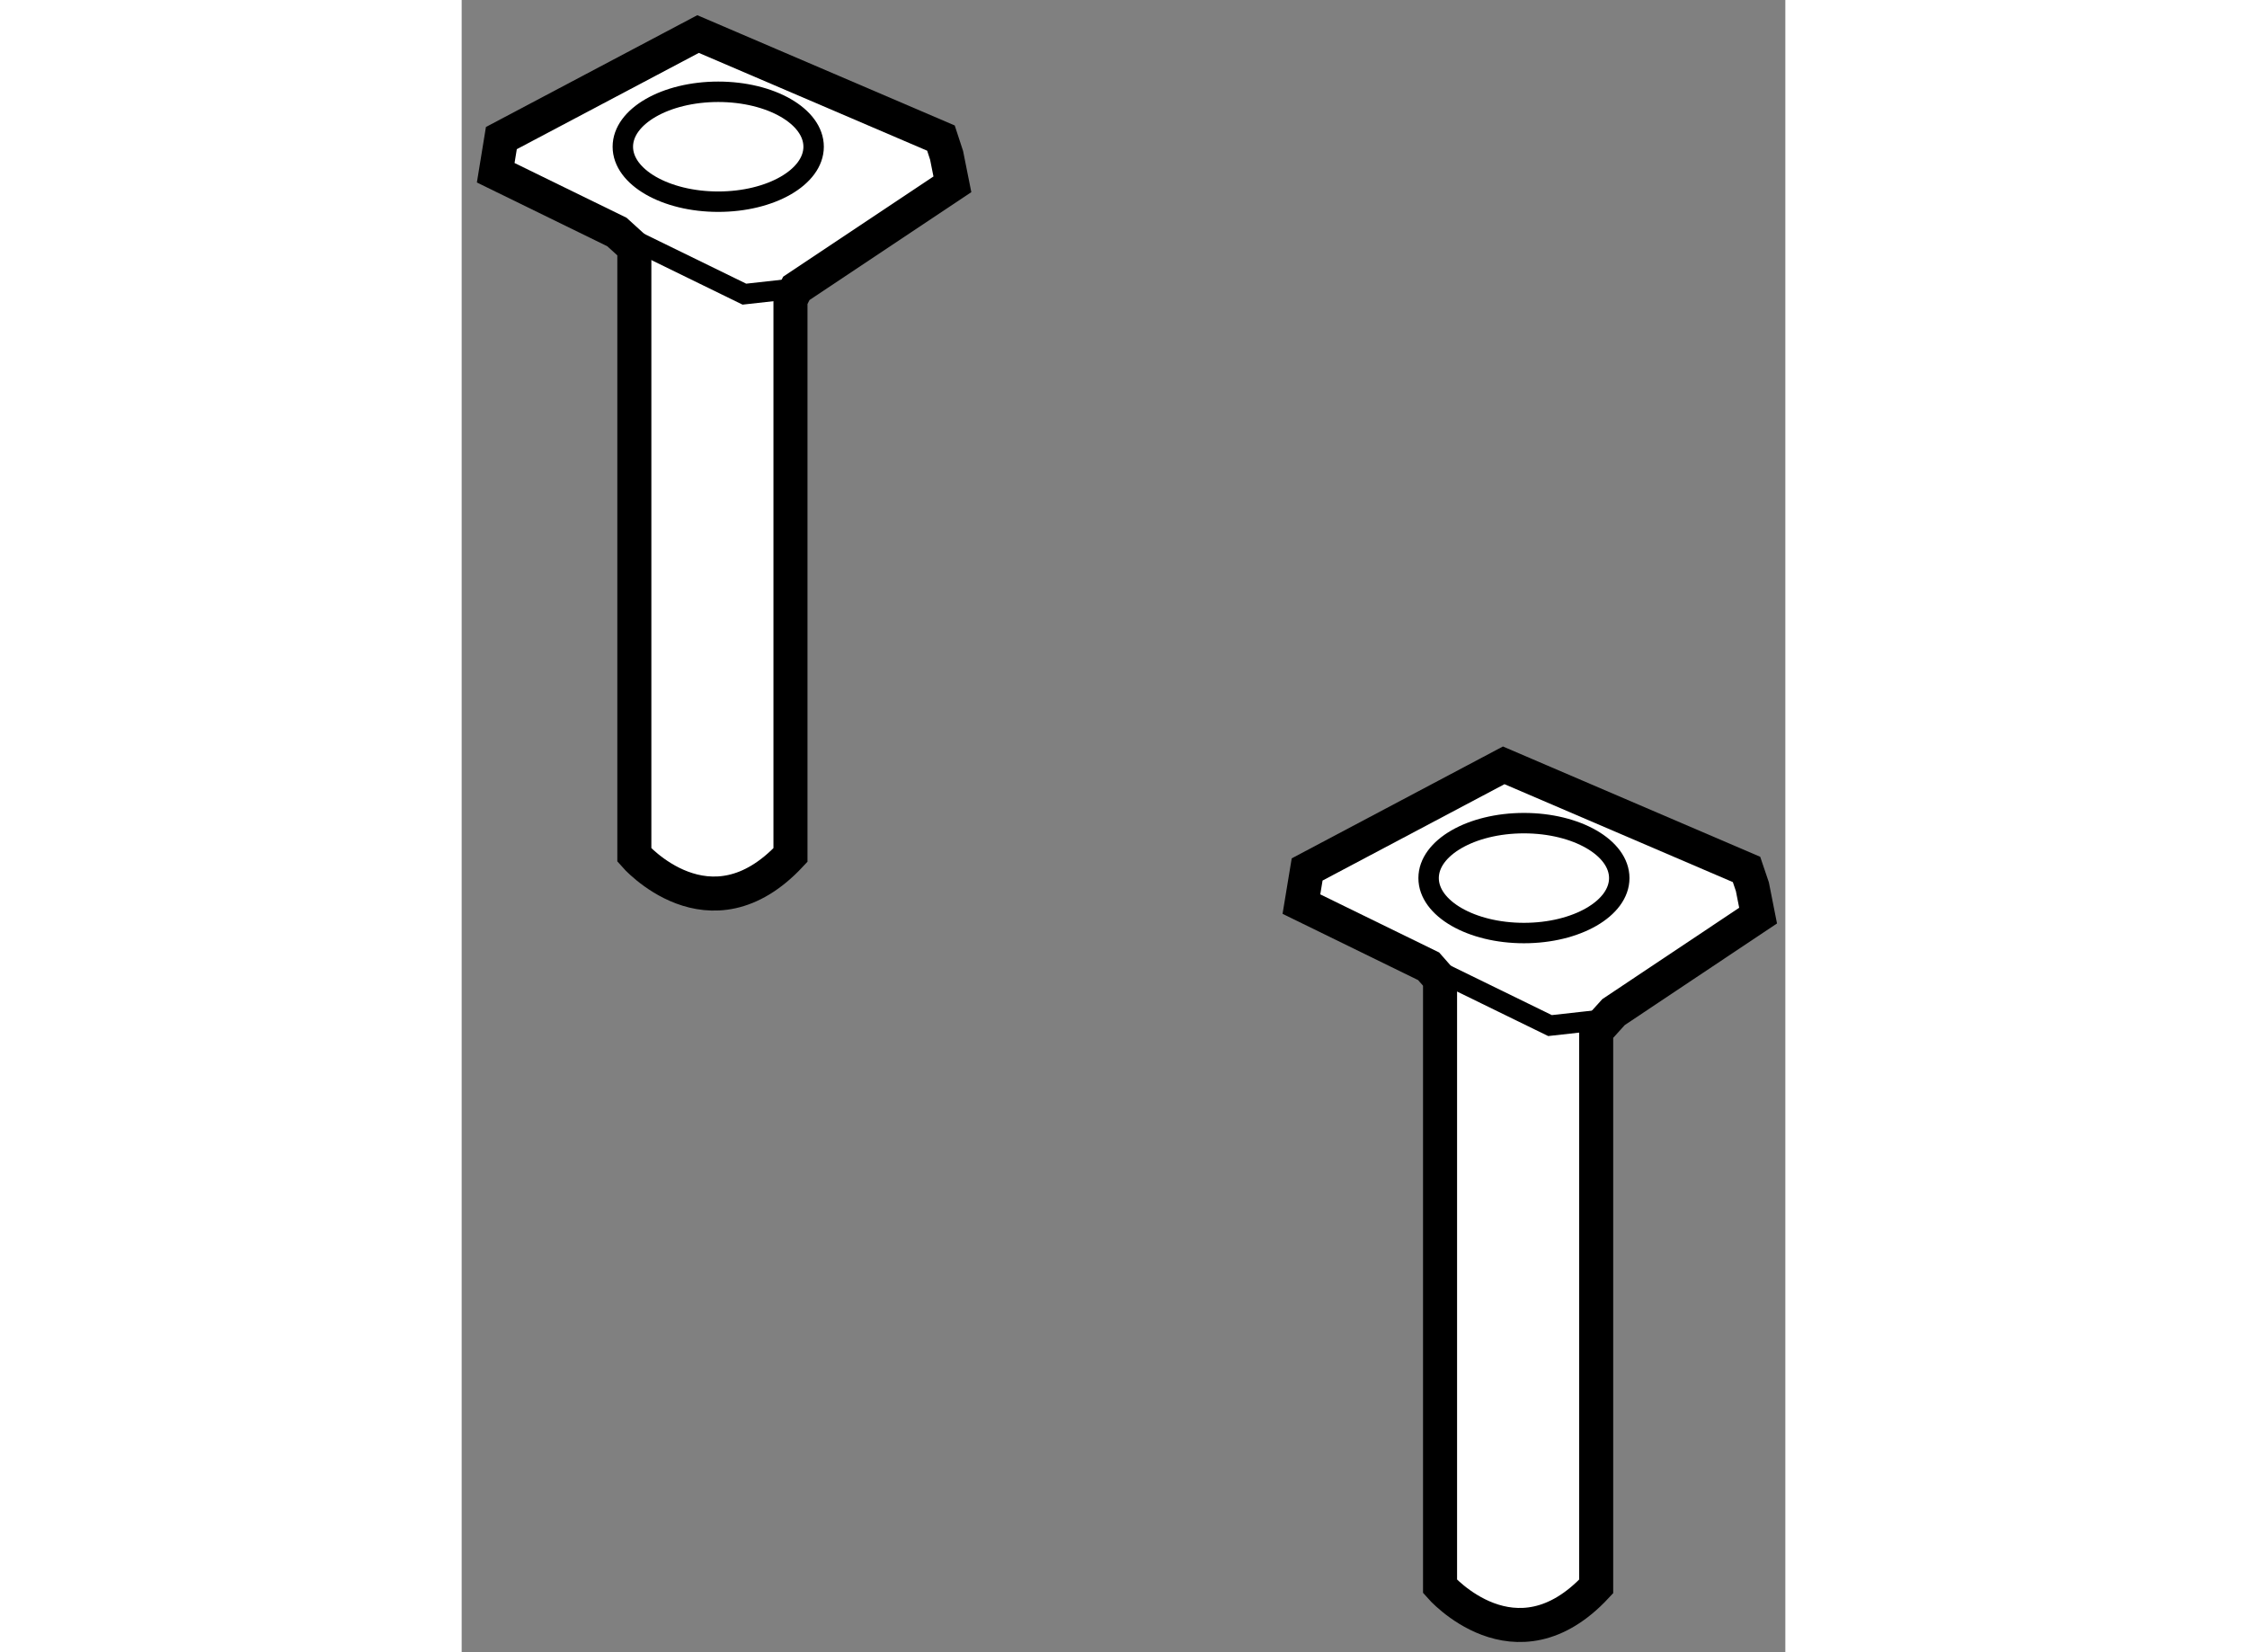
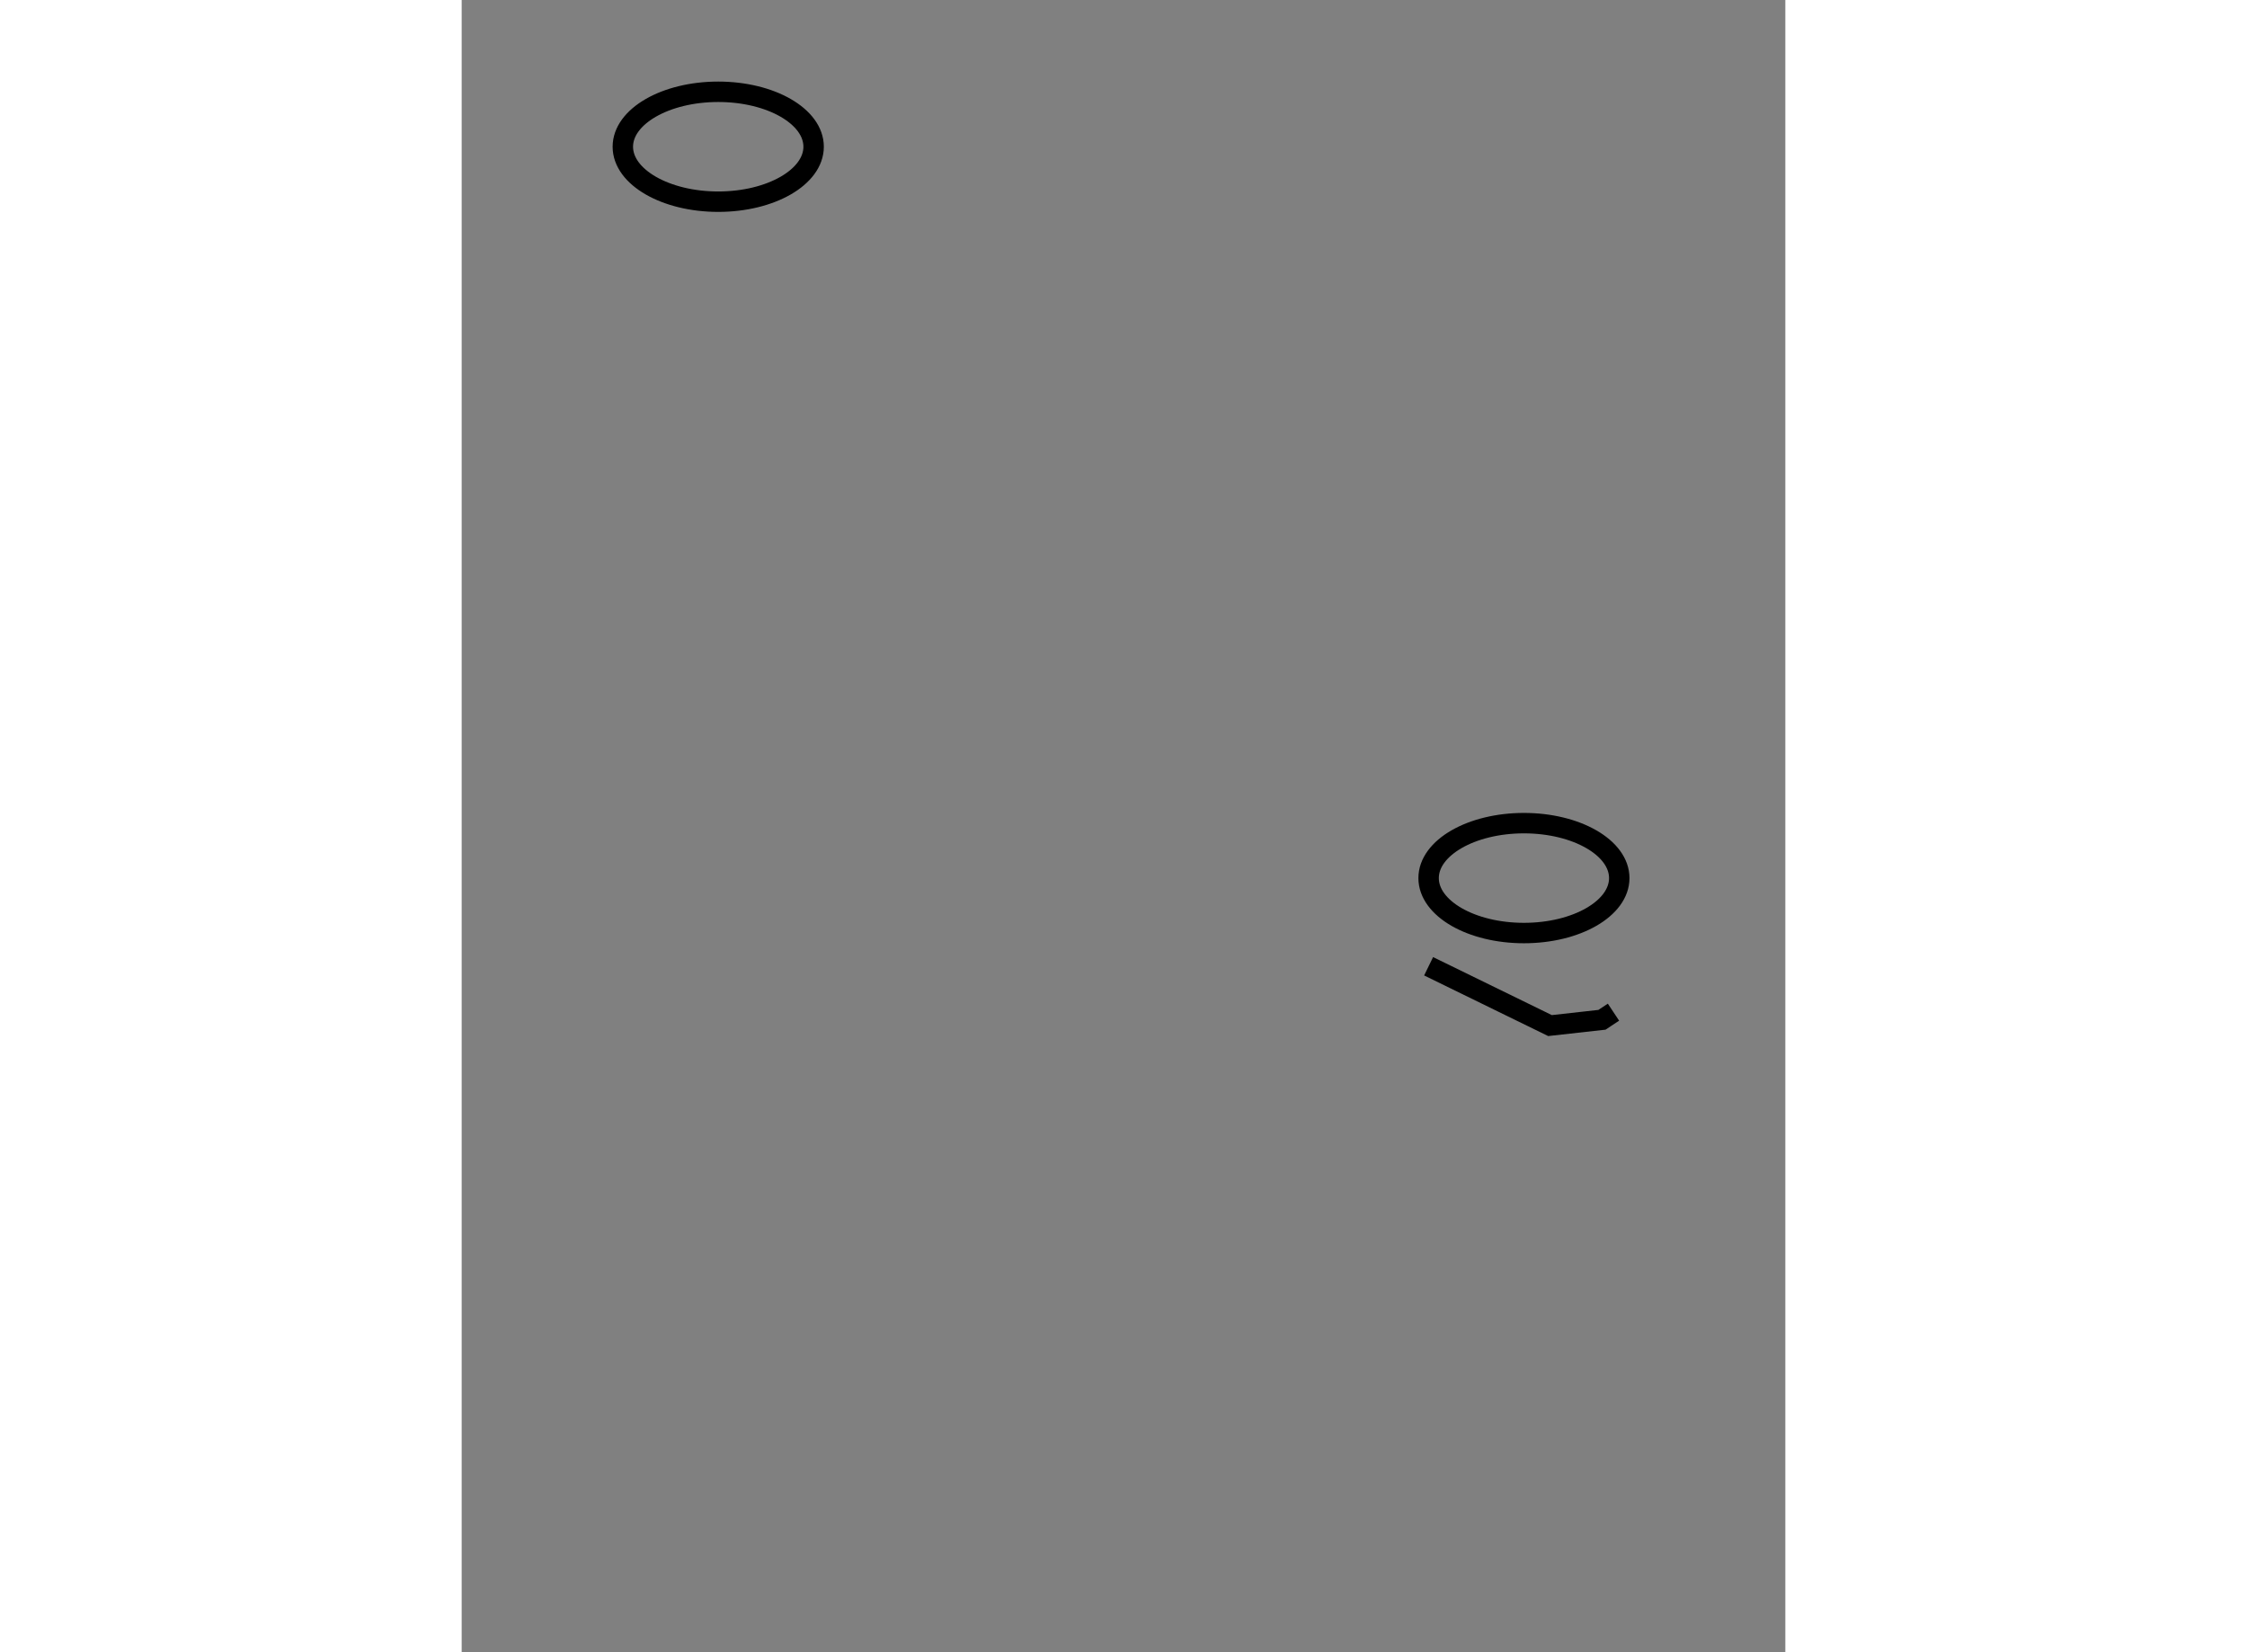
<svg xmlns="http://www.w3.org/2000/svg" version="1.1" x="0px" y="0px" width="244.8px" height="180px" viewBox="175.818 12.752 19.44 24.265" enable-background="new 0 0 244.8 180" xml:space="preserve">
  <rect x="175.818" y="12.752" width="19.44" height="24.265" fill="#808080" stroke="none" />
  <g>
-     <path fill="#FFFFFF" stroke="#000000" stroke-width="0.5" d="M190.187,27.134v8.917c0,0,1.106,1.274,2.293,0v-8.153l0.255-0.282    l2.123-1.417l-0.084-0.424l-0.086-0.254l-3.566-1.529l-2.887,1.529l-0.084,0.509l1.868,0.913L190.187,27.134z" />
    <polyline fill="none" stroke="#000000" stroke-width="0.3" points="190.019,26.943 191.802,27.814 192.565,27.729 192.734,27.617       " />
    <ellipse fill="none" stroke="#000000" stroke-width="0.3" cx="191.419" cy="25.648" rx="1.4" ry="0.807" />
  </g>
  <g>
-     <path fill="#FFFFFF" stroke="#000000" stroke-width="0.5" d="M178.354,16.392v8.917c0,0,1.104,1.274,2.293,0v-8.152l0.086-0.17    l2.292-1.528l-0.085-0.425l-0.083-0.254l-3.567-1.528l-2.889,1.528l-0.083,0.509l1.78,0.87L178.354,16.392z" />
-     <polyline fill="none" stroke="#000000" stroke-width="0.3" points="178.099,16.158 179.97,17.072 180.733,16.987   " />
    <ellipse fill="none" stroke="#000000" stroke-width="0.3" cx="179.586" cy="14.907" rx="1.401" ry="0.807" />
  </g>
</svg>